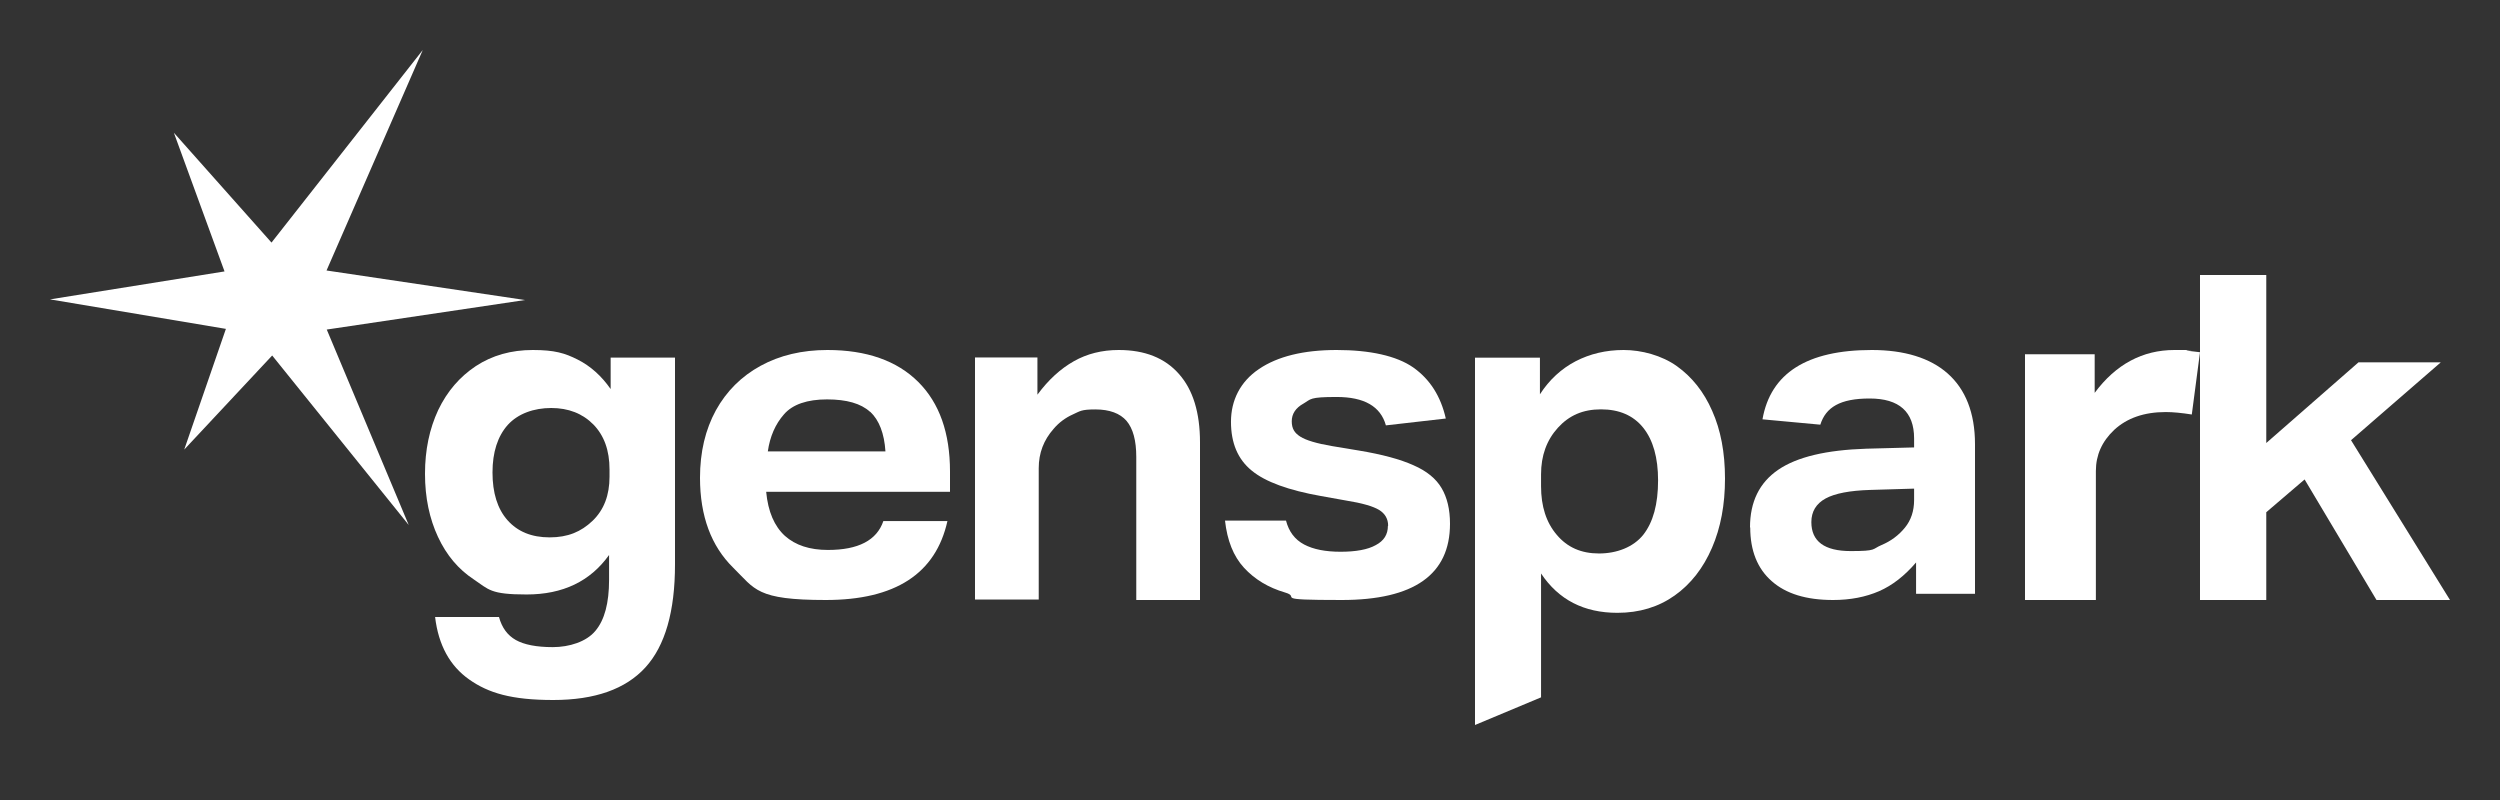
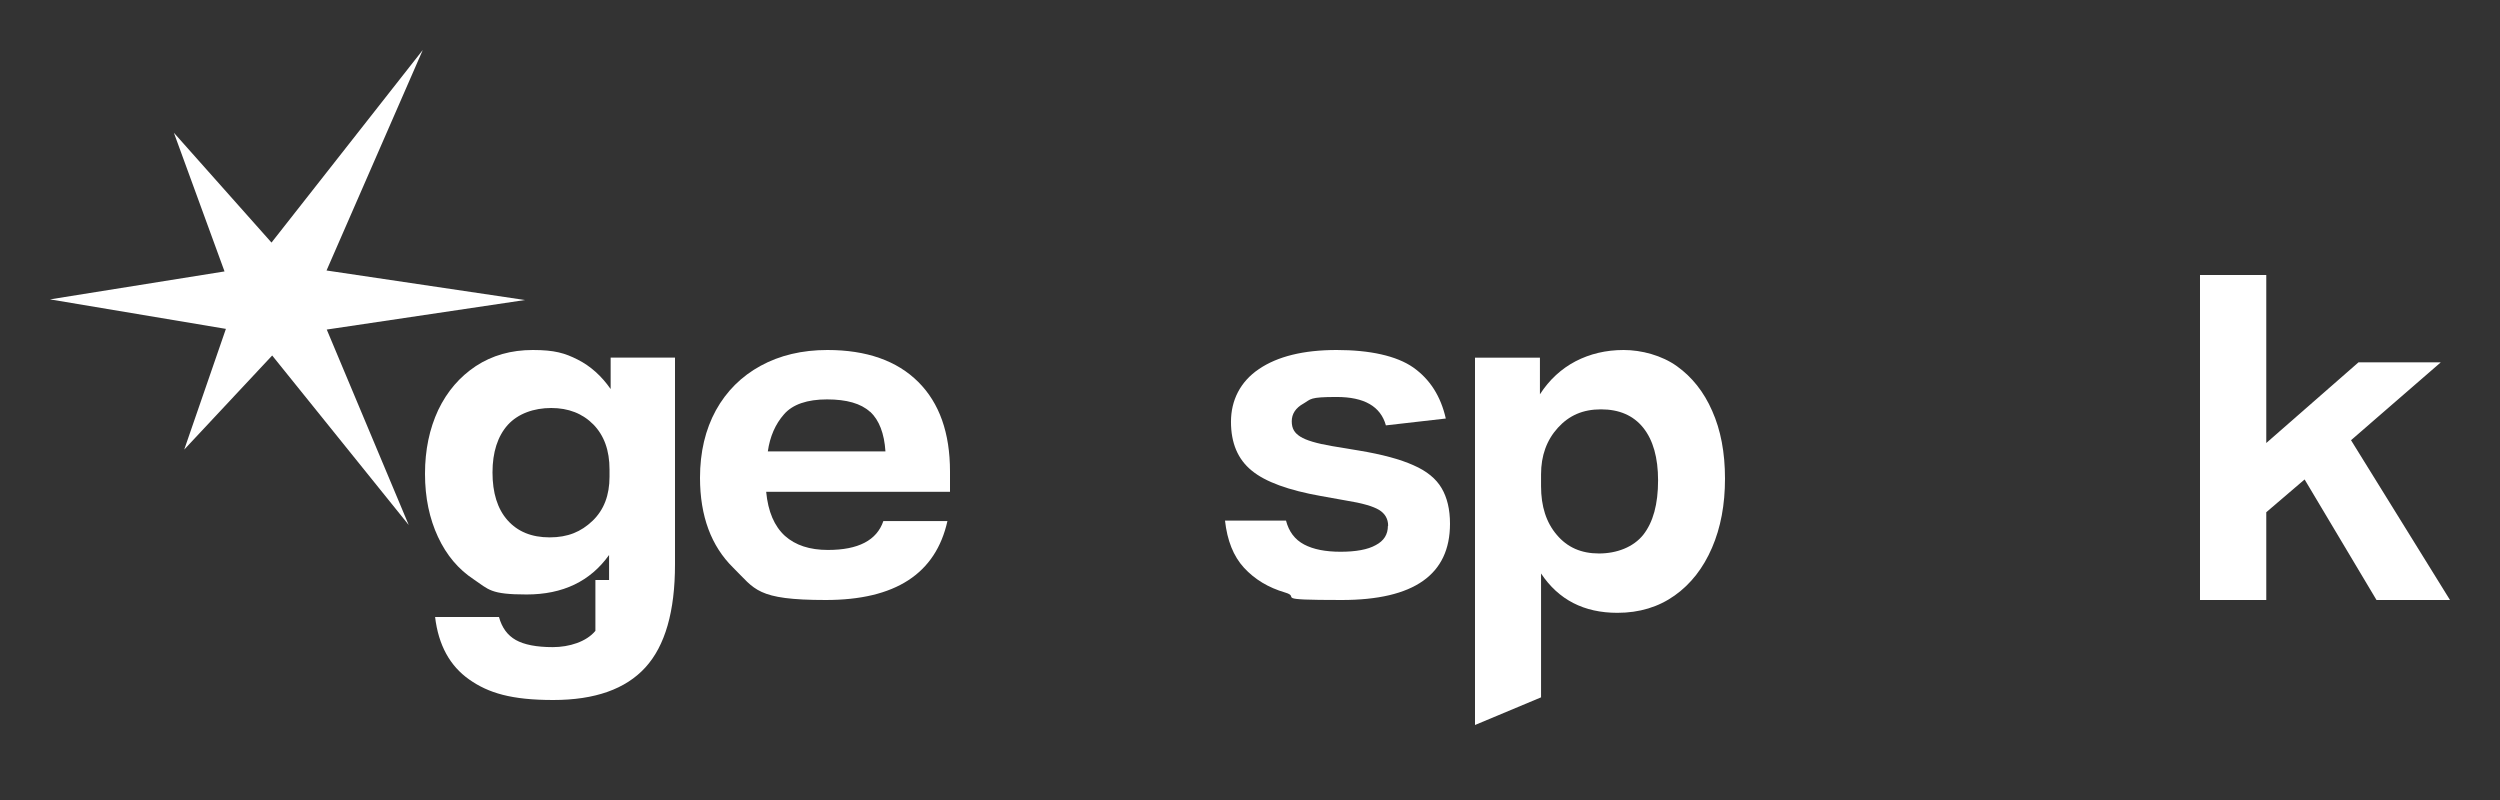
<svg xmlns="http://www.w3.org/2000/svg" width="100" height="32" viewBox="0 0 100 32" fill="none">
  <rect x="0" y="0" width="100" height="32" fill="#333333" stroke="none" />
-   <path d="M24.363 23.2V22.2C23.61 23.253 22.516 23.779 21.063 23.779C19.61 23.779 19.556 23.583 18.946 23.173C18.336 22.771 17.861 22.209 17.52 21.477C17.179 20.746 17 19.907 17 18.952C17 17.997 17.179 17.15 17.529 16.4C17.888 15.651 18.39 15.071 19.036 14.642C19.691 14.214 20.444 14 21.314 14C22.184 14 22.596 14.125 23.108 14.384C23.619 14.642 24.058 15.035 24.426 15.562V14.303H27V22.575C27 24.458 26.605 25.832 25.816 26.697C25.027 27.563 23.798 28 22.13 28C20.462 28 19.538 27.723 18.767 27.179C17.995 26.635 17.538 25.805 17.404 24.681H19.96C20.076 25.109 20.3 25.412 20.632 25.6C20.964 25.787 21.457 25.885 22.112 25.885C22.767 25.885 23.457 25.671 23.816 25.234C24.184 24.797 24.363 24.119 24.363 23.191V23.2ZM23.735 16.98C23.305 16.543 22.74 16.32 22.049 16.32C21.359 16.32 20.722 16.543 20.309 16.998C19.906 17.453 19.7 18.087 19.7 18.899C19.7 19.711 19.897 20.353 20.3 20.808C20.704 21.263 21.26 21.495 21.986 21.495C22.713 21.495 23.242 21.272 23.7 20.835C24.157 20.398 24.381 19.809 24.381 19.068V18.783C24.381 18.015 24.166 17.418 23.727 16.971L23.735 16.98Z" fill="white" />
+   <path d="M24.363 23.2V22.2C23.61 23.253 22.516 23.779 21.063 23.779C19.61 23.779 19.556 23.583 18.946 23.173C18.336 22.771 17.861 22.209 17.52 21.477C17.179 20.746 17 19.907 17 18.952C17 17.997 17.179 17.15 17.529 16.4C17.888 15.651 18.39 15.071 19.036 14.642C19.691 14.214 20.444 14 21.314 14C22.184 14 22.596 14.125 23.108 14.384C23.619 14.642 24.058 15.035 24.426 15.562V14.303H27V22.575C27 24.458 26.605 25.832 25.816 26.697C25.027 27.563 23.798 28 22.13 28C20.462 28 19.538 27.723 18.767 27.179C17.995 26.635 17.538 25.805 17.404 24.681H19.96C20.076 25.109 20.3 25.412 20.632 25.6C20.964 25.787 21.457 25.885 22.112 25.885C22.767 25.885 23.457 25.671 23.816 25.234V23.2ZM23.735 16.98C23.305 16.543 22.74 16.32 22.049 16.32C21.359 16.32 20.722 16.543 20.309 16.998C19.906 17.453 19.7 18.087 19.7 18.899C19.7 19.711 19.897 20.353 20.3 20.808C20.704 21.263 21.26 21.495 21.986 21.495C22.713 21.495 23.242 21.272 23.7 20.835C24.157 20.398 24.381 19.809 24.381 19.068V18.783C24.381 18.015 24.166 17.418 23.727 16.971L23.735 16.98Z" fill="white" />
  <path d="M28 19.116C28 18.08 28.215 17.182 28.636 16.412C29.057 15.651 29.656 15.052 30.423 14.633C31.19 14.214 32.079 14 33.098 14C34.66 14 35.877 14.428 36.728 15.275C37.579 16.122 38 17.319 38 18.859V19.672H30.647C30.722 20.467 30.975 21.049 31.396 21.434C31.817 21.81 32.387 21.998 33.117 21.998C34.333 21.998 35.072 21.613 35.334 20.843H37.897C37.429 22.948 35.811 24 33.033 24C30.254 24 30.208 23.572 29.328 22.708C28.449 21.844 28 20.647 28 19.107V19.116ZM34.801 16.472C34.436 16.139 33.865 15.976 33.08 15.976C32.294 15.976 31.704 16.173 31.358 16.575C31.012 16.968 30.797 17.465 30.713 18.055H35.418C35.371 17.336 35.166 16.806 34.81 16.472H34.801Z" fill="white" />
-   <path d="M39 14.299H41.497V15.787C41.939 15.188 42.425 14.748 42.954 14.449C43.483 14.15 44.081 14 44.749 14C45.789 14 46.595 14.317 47.159 14.96C47.722 15.593 48 16.509 48 17.697V24H45.451V18.278C45.451 17.618 45.321 17.143 45.061 16.834C44.801 16.535 44.384 16.377 43.812 16.377C43.24 16.377 43.205 16.447 42.91 16.579C42.616 16.711 42.355 16.905 42.147 17.151C41.749 17.6 41.549 18.12 41.549 18.727V23.982H39V14.282V14.299Z" fill="white" />
  <path d="M55.525 21.028C55.525 20.755 55.401 20.541 55.162 20.396C54.923 20.251 54.481 20.123 53.836 20.02L52.837 19.841C51.546 19.611 50.618 19.277 50.07 18.825C49.513 18.372 49.239 17.723 49.239 16.869C49.239 16.015 49.61 15.264 50.361 14.76C51.104 14.256 52.139 14 53.465 14C54.791 14 55.861 14.231 56.532 14.7C57.196 15.17 57.629 15.845 57.832 16.741L55.436 17.015C55.224 16.255 54.57 15.879 53.465 15.879C52.359 15.879 52.448 15.964 52.139 16.143C51.829 16.314 51.67 16.553 51.67 16.852C51.67 17.151 51.785 17.322 52.015 17.467C52.245 17.612 52.669 17.74 53.279 17.843L54.358 18.022C55.286 18.176 56.011 18.372 56.541 18.611C57.072 18.842 57.443 19.149 57.664 19.525C57.885 19.901 58 20.371 58 20.951C58 22.984 56.559 24 53.668 24C50.777 24 52.077 23.898 51.405 23.701C50.733 23.505 50.185 23.172 49.76 22.71C49.336 22.249 49.088 21.617 49 20.823H51.44C51.555 21.267 51.794 21.583 52.165 21.78C52.536 21.976 53.023 22.07 53.624 22.07C54.225 22.07 54.711 21.985 55.029 21.805C55.357 21.634 55.516 21.378 55.516 21.037L55.525 21.028Z" fill="white" />
  <path d="M59.009 14.306H61.597V15.772C61.974 15.187 62.459 14.746 63.025 14.45C63.6 14.153 64.238 14 64.948 14C65.658 14 66.475 14.216 67.077 14.648C67.679 15.079 68.155 15.673 68.488 16.437C68.829 17.201 69 18.101 69 19.144C69 20.187 68.829 21.104 68.479 21.914C68.129 22.723 67.634 23.361 66.987 23.82C66.341 24.279 65.577 24.513 64.696 24.513C63.358 24.513 62.342 23.991 61.642 22.939V27.894L59 29V14.306H59.009ZM66.323 19.216C66.323 18.308 66.125 17.606 65.73 17.111C65.334 16.617 64.768 16.374 64.04 16.374C63.313 16.374 62.765 16.617 62.315 17.111C61.866 17.606 61.642 18.227 61.642 18.973V19.45C61.642 20.25 61.848 20.898 62.27 21.392C62.693 21.896 63.25 22.139 63.96 22.139C64.669 22.139 65.334 21.887 65.73 21.392C66.125 20.889 66.323 20.169 66.323 19.216Z" fill="white" />
-   <path d="M70 21.099C70 20.069 70.377 19.305 71.13 18.79C71.884 18.275 73.058 18 74.653 17.948L76.564 17.897V17.537C76.564 16.472 75.968 15.94 74.785 15.94C73.602 15.94 73.032 16.292 72.813 16.987L70.499 16.773C70.824 14.927 72.278 14 74.872 14C77.466 14 79 15.253 79 17.768V23.751H76.643V22.498C76.187 23.03 75.696 23.416 75.162 23.648C74.627 23.88 74.014 24 73.321 24C72.252 24 71.437 23.751 70.868 23.245C70.298 22.747 70.009 22.026 70.009 21.099H70ZM72.454 20.884C72.454 21.657 72.98 22.043 74.031 22.043C75.083 22.043 74.872 21.966 75.258 21.803C75.644 21.64 75.95 21.408 76.196 21.107C76.441 20.807 76.564 20.438 76.564 20V19.545L74.811 19.597C73.996 19.622 73.4 19.734 73.023 19.94C72.647 20.146 72.454 20.463 72.454 20.884Z" fill="white" />
-   <path d="M81.01 14.17H83.787V15.714C84.635 14.571 85.705 14 86.978 14C88.251 14 87.306 14.009 87.47 14.027C87.634 14.045 87.817 14.071 88 14.089L87.672 16.58C87.277 16.518 86.93 16.482 86.631 16.482C85.763 16.482 85.079 16.723 84.567 17.196C84.076 17.661 83.835 18.205 83.835 18.839V24H81V14.161L81.01 14.17Z" fill="white" />
  <path d="M88 11H90.651V17.72L94.339 14.494H97.63L94.041 17.608L98 24H95.06L92.184 19.178L90.651 20.489V24H88V11Z" fill="white" />
  <path d="M13.061 10.821L16.911 2L10.86 9.703L6.955 5.31L8.981 10.857L2 11.975L9.036 13.155L7.369 17.983L10.887 14.22L16.349 21L13.07 13.182L21 12.001L13.07 10.821H13.061Z" fill="white" />
</svg>